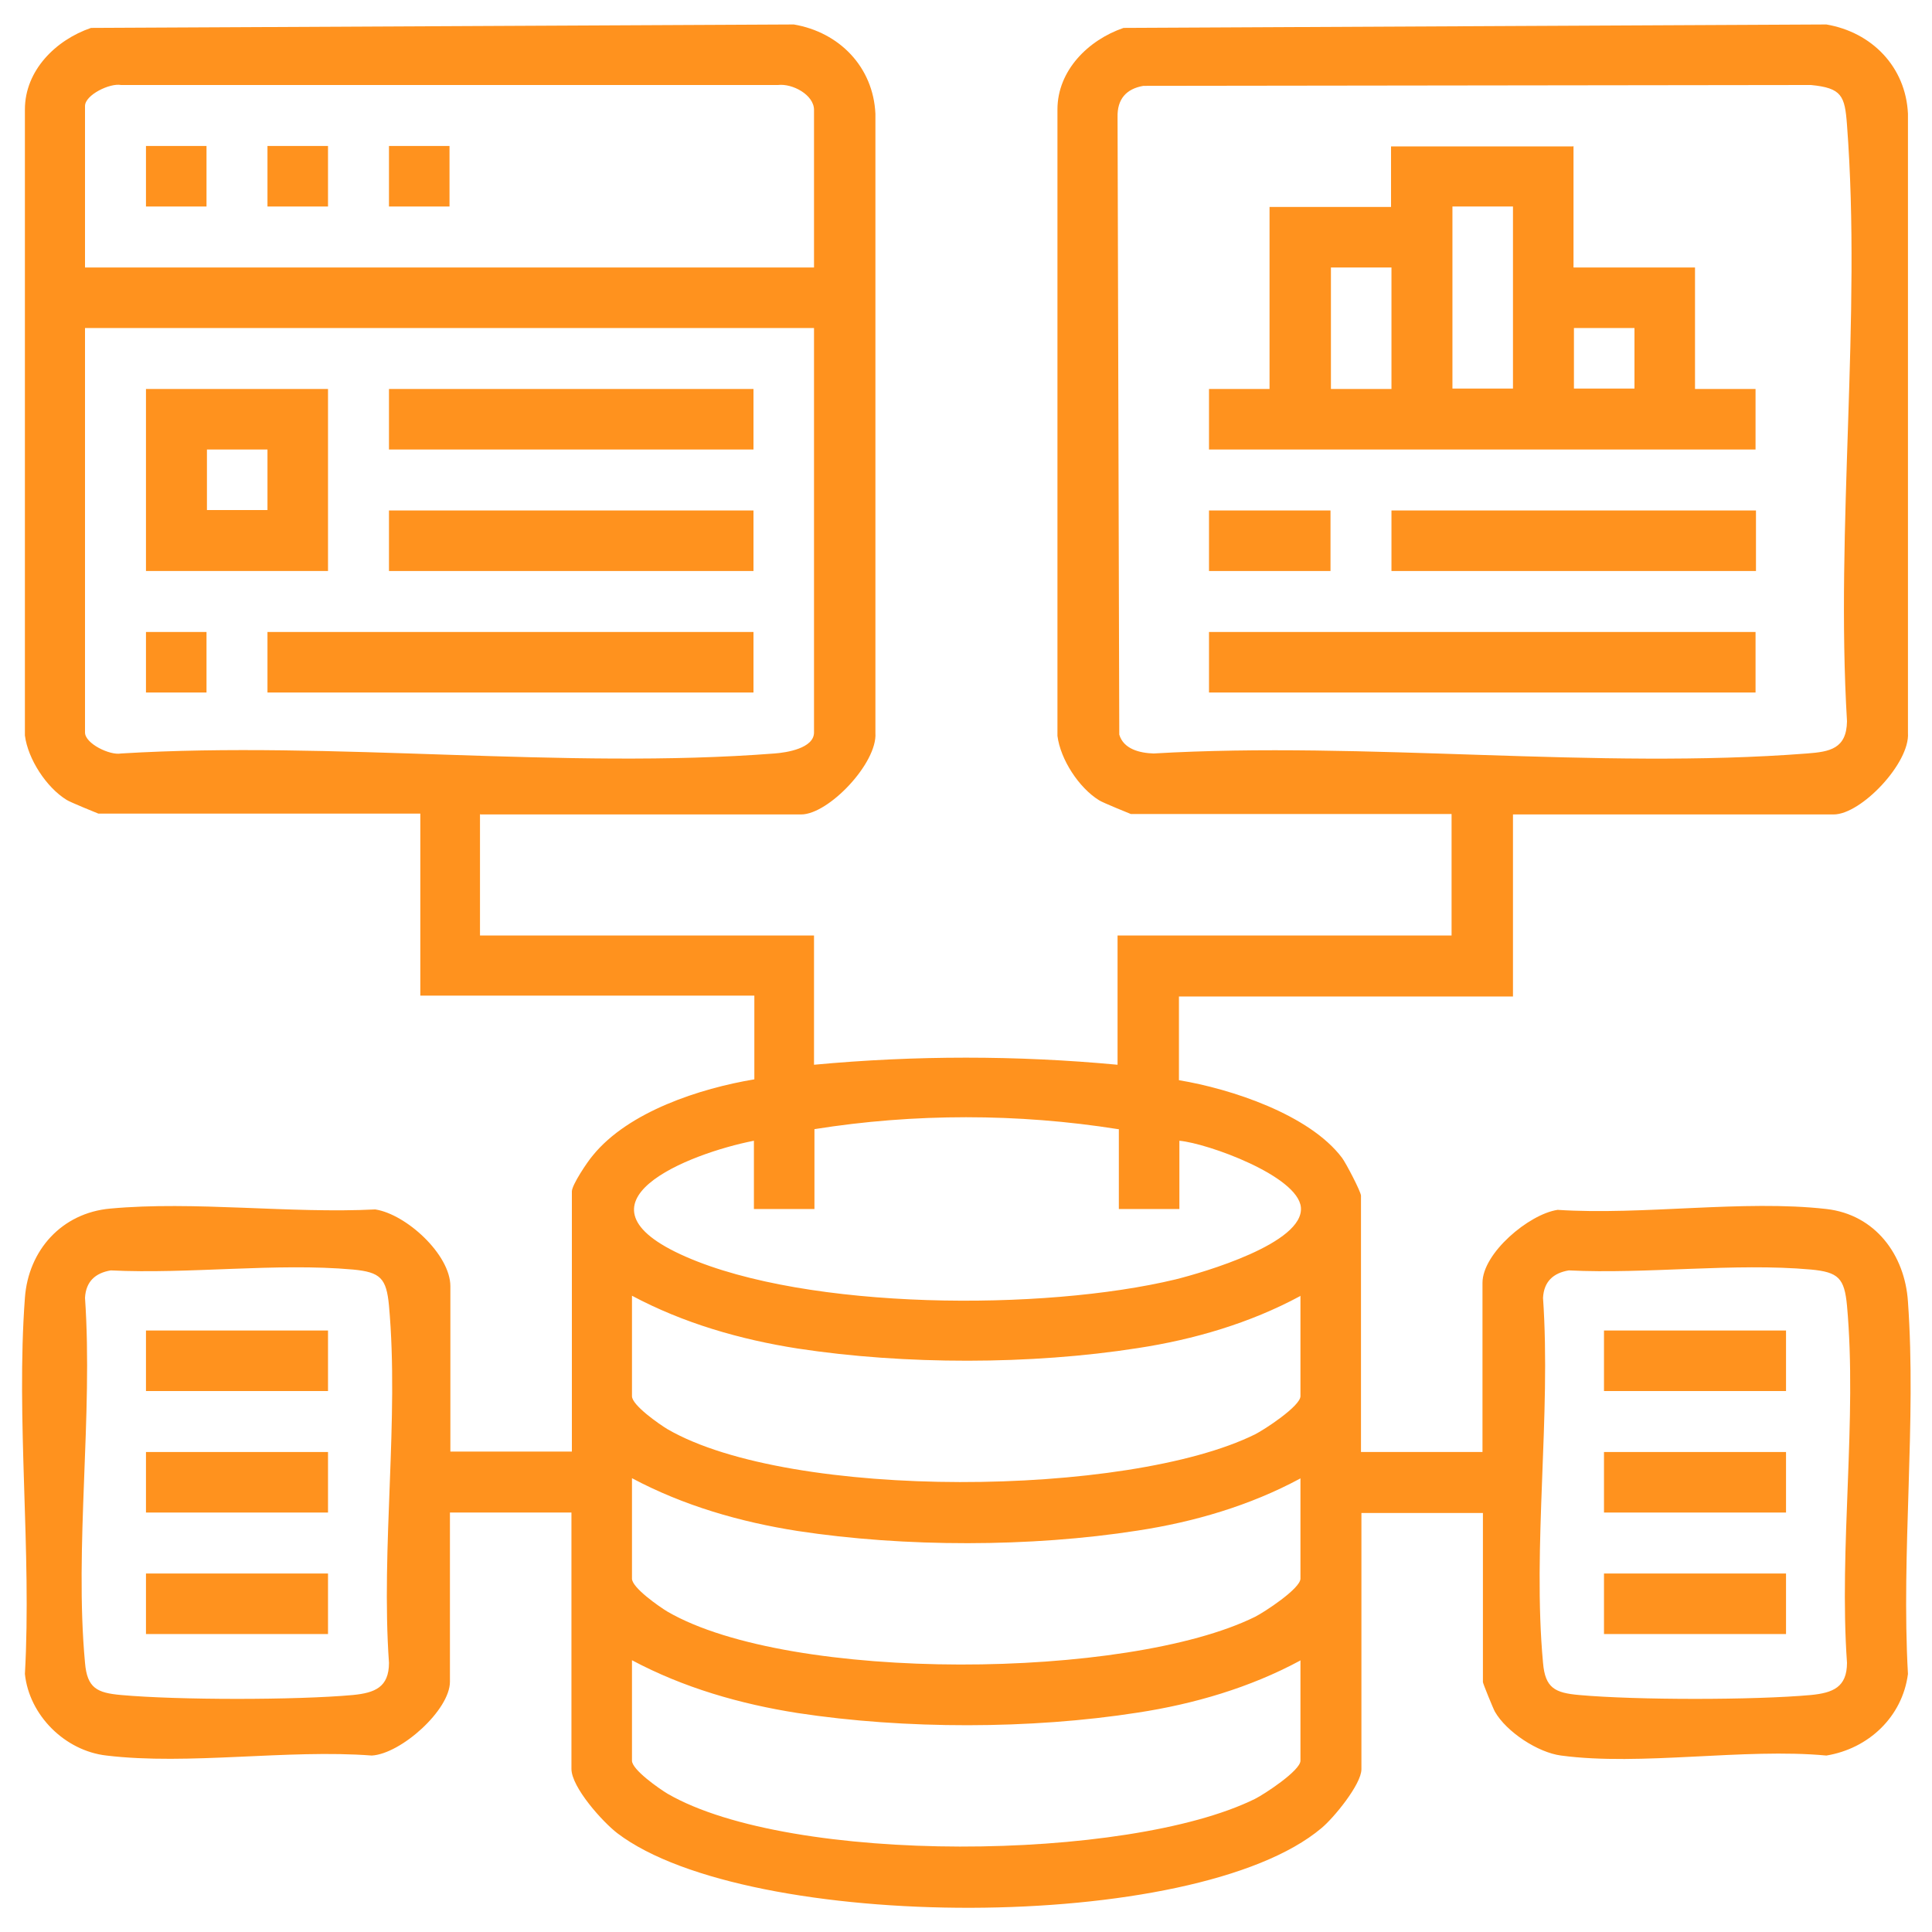
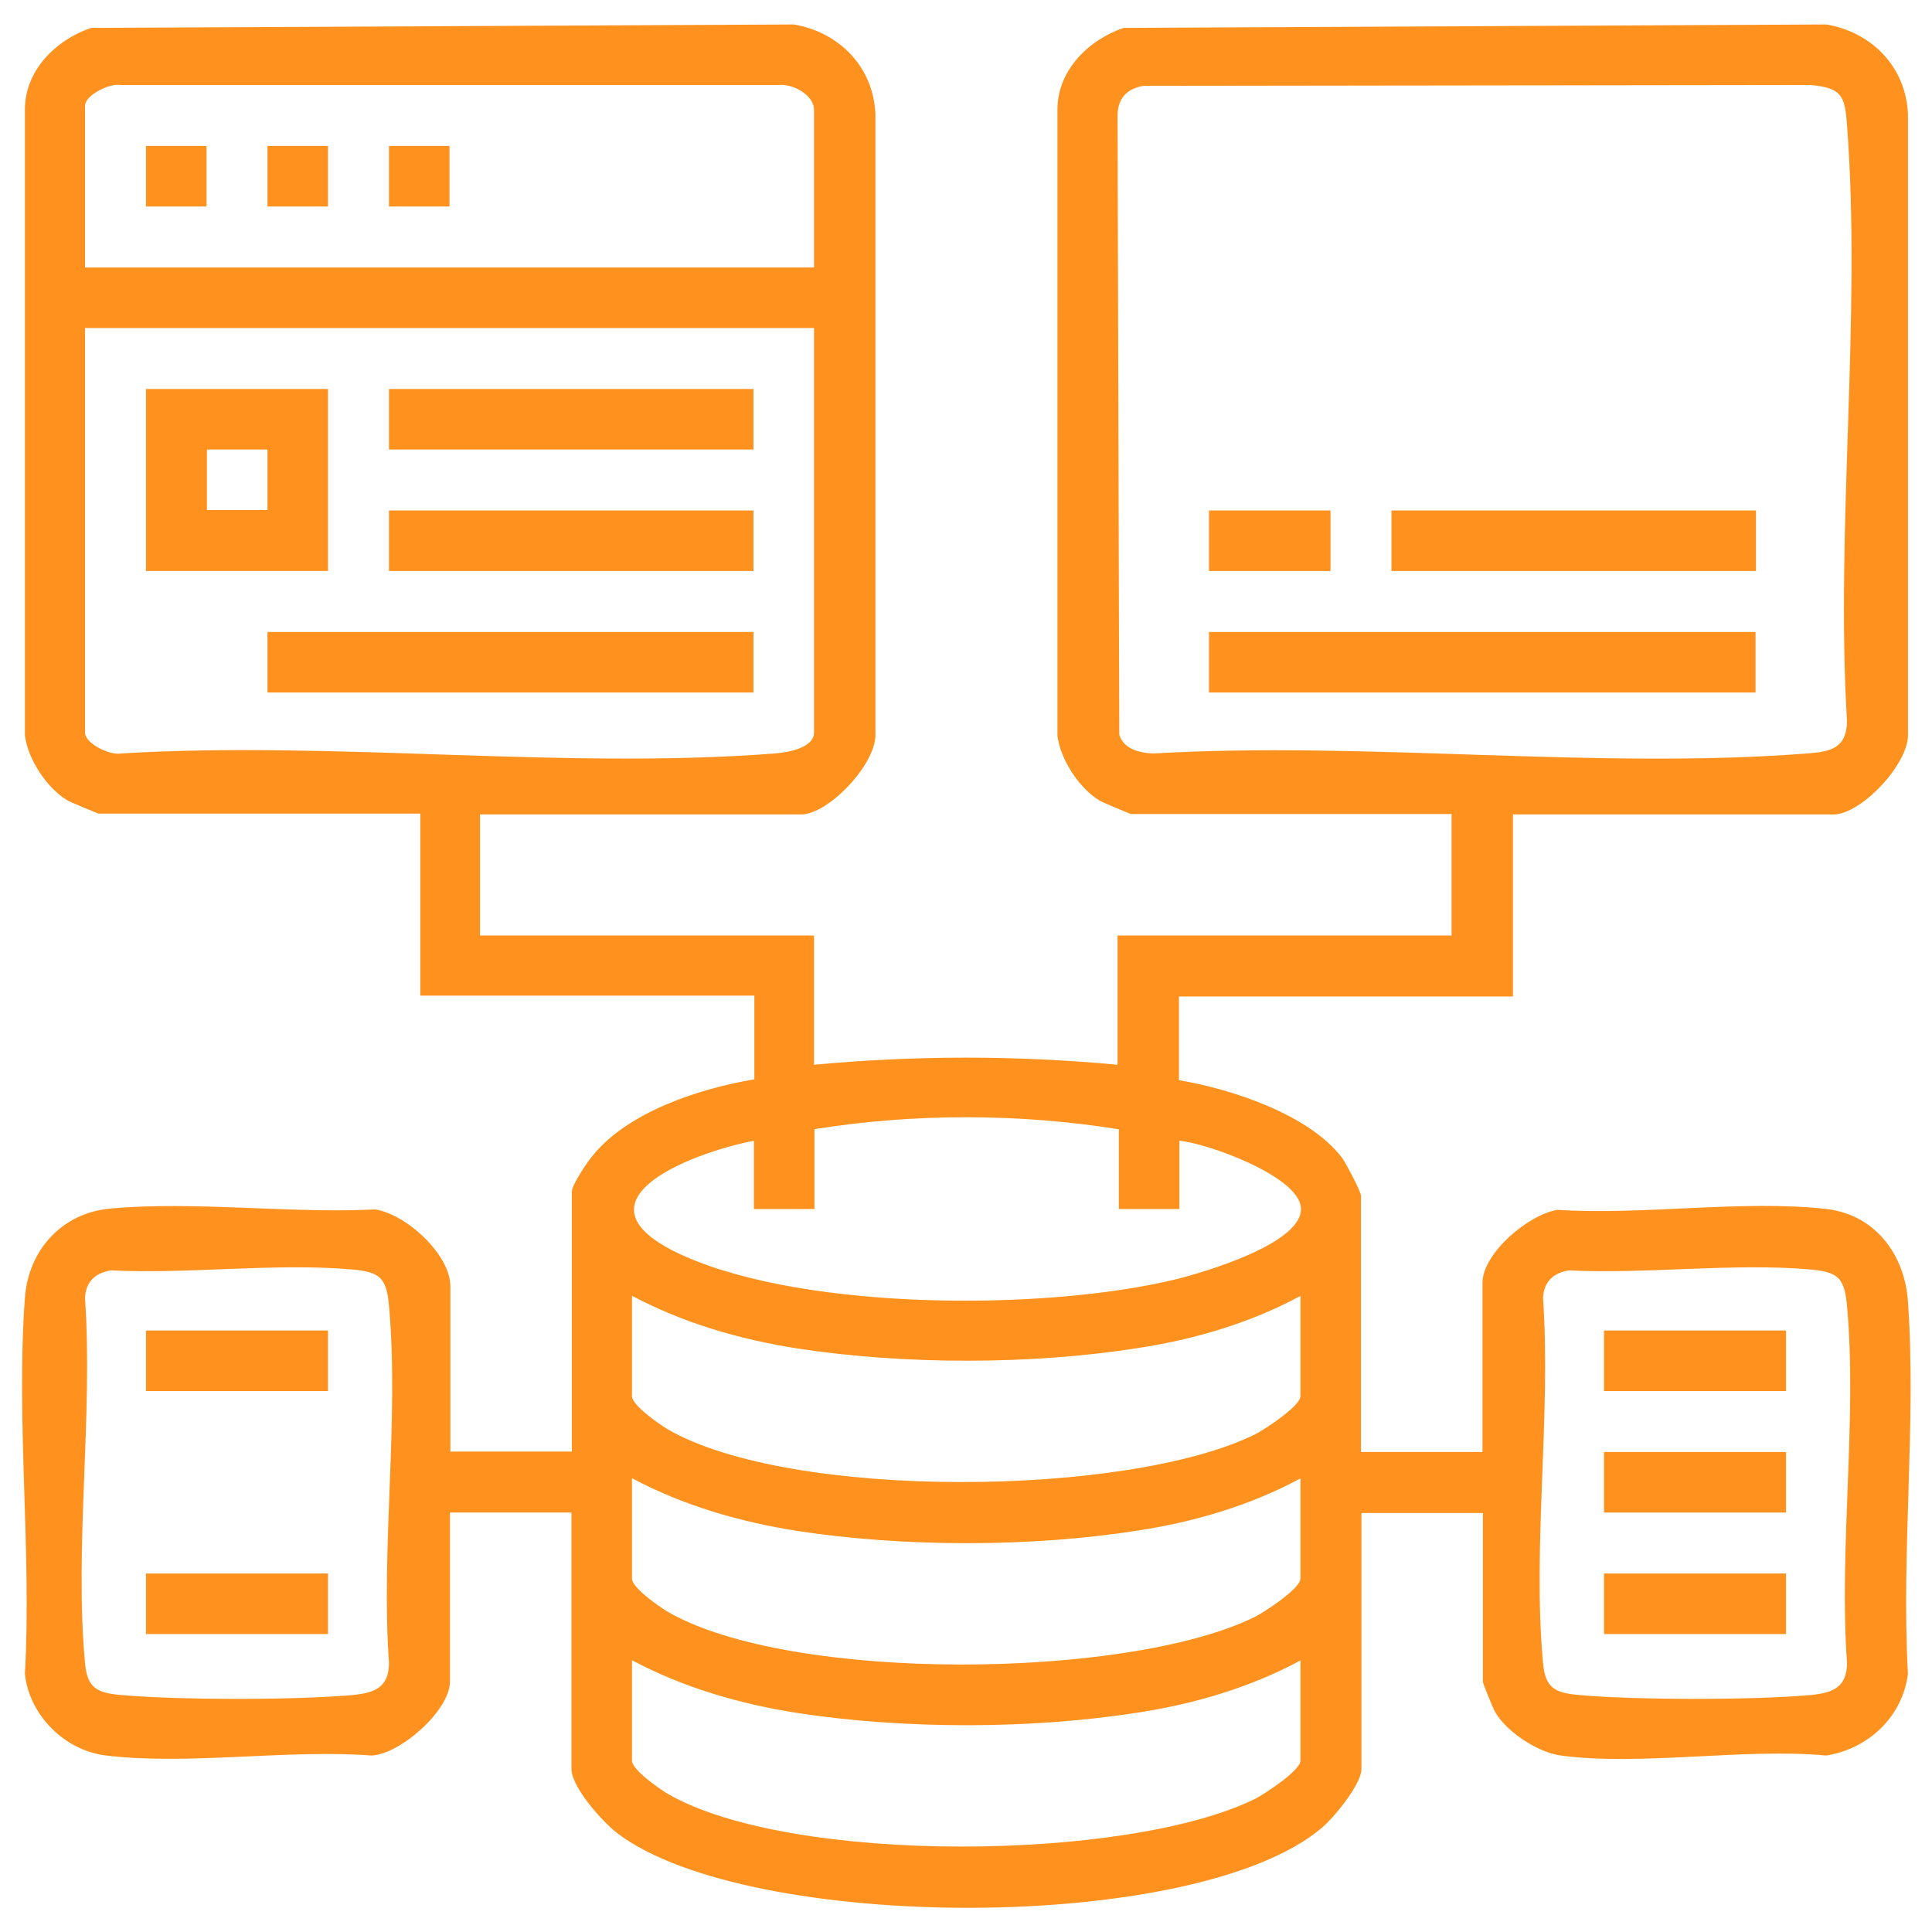
<svg xmlns="http://www.w3.org/2000/svg" id="Layer_1" version="1.1" viewBox="0 0 45 45">
  <defs>
    <style>
      .st0 {
        fill: #ff921e;
      }
    </style>
  </defs>
  <path class="st0" d="M11.18,18.96v2.83h7.78v3.01c2.36-.22,4.72-.22,7.07,0v-3.01h7.78v-2.83h-7.47s-.67-.27-.74-.32c-.47-.29-.9-.95-.97-1.5V2.55c0-.91.72-1.62,1.54-1.9l16.37-.08c1.06.18,1.85.99,1.9,2.08v14.42c.05.7-1.09,1.9-1.73,1.9h-7.47v4.24h-7.78v1.95c1.21.2,3.04.8,3.8,1.81.09.12.44.79.44.88v5.97h2.83v-3.94c0-.69,1.08-1.6,1.75-1.7,1.98.13,4.33-.24,6.26-.02,1.14.13,1.83,1.07,1.9,2.16.2,2.8-.16,5.84,0,8.67-.13,1-.92,1.74-1.9,1.9-1.92-.18-4.32.25-6.18,0-.54-.07-1.27-.55-1.54-1.02-.04-.07-.28-.66-.28-.69v-3.94h-2.83v5.97c0,.35-.65,1.14-.93,1.37-2.94,2.48-13.36,2.43-16.4.12-.34-.26-1.07-1.07-1.07-1.5v-5.97h-2.83v3.94c0,.66-1.14,1.68-1.82,1.72-1.96-.15-4.27.23-6.18,0-.97-.11-1.8-.94-1.9-1.9.16-2.85-.21-5.93,0-8.76.08-1.11.86-1.98,1.99-2.08,1.95-.18,4.19.12,6.17.02.72.11,1.75,1.05,1.75,1.79v3.85h2.83v-6.06c0-.15.36-.69.49-.84.83-1.02,2.5-1.56,3.76-1.77v-1.95h-7.78v-4.24H2.29s-.67-.27-.74-.32c-.47-.29-.9-.95-.97-1.5V2.55c0-.91.72-1.62,1.54-1.9l16.37-.08c1.06.18,1.85.99,1.9,2.08v14.42c.05.7-1.09,1.9-1.73,1.9h-7.47ZM18.96,6.23v-3.67c0-.35-.5-.62-.84-.58H2.82c-.26-.05-.84.23-.84.49v3.76h16.98ZM26.63,2c-.4.07-.61.31-.6.73l.04,14.38c.1.34.48.43.8.44,4.95-.29,10.32.38,15.22,0,.53-.04.92-.11.93-.75-.27-4.52.34-9.42,0-13.89-.05-.68-.12-.86-.84-.93l-15.55.02ZM18.96,7.64H1.98v9.42c0,.26.58.54.84.49,4.94-.3,10.32.38,15.22,0,.28-.02.92-.12.92-.49V7.64ZM26.04,26.3c-2.33-.37-4.75-.37-7.07,0v1.86h-1.41v-1.59c-1.53.3-4.44,1.45-1.59,2.7s8.33,1.27,11.41.53c.64-.16,3-.84,2.92-1.68-.07-.73-2.17-1.49-2.83-1.55v1.59h-1.41v-1.86ZM2.58,29.59c-.36.06-.58.26-.6.64.19,2.74-.25,5.8,0,8.5.05.59.28.7.84.75,1.33.12,4.08.12,5.4,0,.51-.05.84-.18.84-.75-.19-2.68.24-5.68,0-8.32-.06-.64-.2-.78-.84-.84-1.78-.16-3.83.11-5.64.02ZM36.54,29.59c-.36.06-.58.26-.6.64.19,2.74-.25,5.8,0,8.5.05.59.28.7.84.75,1.33.12,4.08.12,5.4,0,.51-.05.84-.18.84-.75-.19-2.68.24-5.68,0-8.32-.06-.64-.2-.78-.84-.84-1.78-.16-3.83.11-5.64.02ZM30.28,30.19c-1.17.63-2.47,1.01-3.78,1.21-2.49.39-5.43.39-7.92.01-1.34-.21-2.66-.59-3.86-1.23v2.34c0,.21.63.65.83.77,2.87,1.66,10.72,1.58,13.68.12.22-.11,1.06-.66,1.06-.89v-2.34ZM30.28,34.44c-1.17.63-2.47,1.01-3.78,1.21-2.49.39-5.43.39-7.92.01-1.34-.21-2.66-.59-3.86-1.23v2.34c0,.21.63.65.83.77,2.87,1.66,10.72,1.58,13.68.12.22-.11,1.06-.66,1.06-.89v-2.34ZM30.28,38.68c-1.17.63-2.47,1.01-3.78,1.21-2.49.39-5.43.39-7.92.01-1.34-.21-2.66-.59-3.86-1.23v2.34c0,.21.63.65.83.77,2.87,1.66,10.72,1.58,13.68.12.22-.11,1.06-.66,1.06-.89v-2.34Z" />
-   <path class="st0" d="M36.65,3.4v2.83h2.83v2.83h1.41v1.41h-12.73v-1.41h1.41v-4.24h2.83v-1.41h4.24ZM35.24,4.81h-1.41v4.24h1.41v-4.24ZM32.41,6.23h-1.41v2.83h1.41v-2.83ZM38.07,7.64h-1.41v1.41h1.41v-1.41Z" />
  <rect class="st0" x="28.16" y="14.72" width="12.73" height="1.41" />
  <rect class="st0" x="32.41" y="11.89" width="8.49" height="1.41" />
  <rect class="st0" x="28.16" y="11.89" width="2.83" height="1.41" />
  <path class="st0" d="M7.64,9.06v4.24H3.4v-4.24h4.24ZM6.23,10.47h-1.41v1.41h1.41v-1.41Z" />
  <rect class="st0" x="6.23" y="14.72" width="11.32" height="1.41" />
  <rect class="st0" x="9.06" y="11.89" width="8.49" height="1.41" />
  <rect class="st0" x="9.06" y="9.06" width="8.49" height="1.41" />
-   <rect class="st0" x="3.4" y="14.72" width="1.41" height="1.41" />
  <rect class="st0" x="3.4" y="3.4" width="1.41" height="1.41" />
  <rect class="st0" x="6.23" y="3.4" width="1.41" height="1.41" />
  <rect class="st0" x="9.06" y="3.4" width="1.41" height="1.41" />
  <rect class="st0" x="37.36" y="30.99" width="4.24" height="1.41" />
  <rect class="st0" x="37.36" y="33.82" width="4.24" height="1.41" />
  <rect class="st0" x="37.36" y="36.65" width="4.24" height="1.41" />
  <rect class="st0" x="3.4" y="30.99" width="4.24" height="1.41" />
-   <rect class="st0" x="3.4" y="33.82" width="4.24" height="1.41" />
  <rect class="st0" x="3.4" y="36.65" width="4.24" height="1.41" />
</svg>